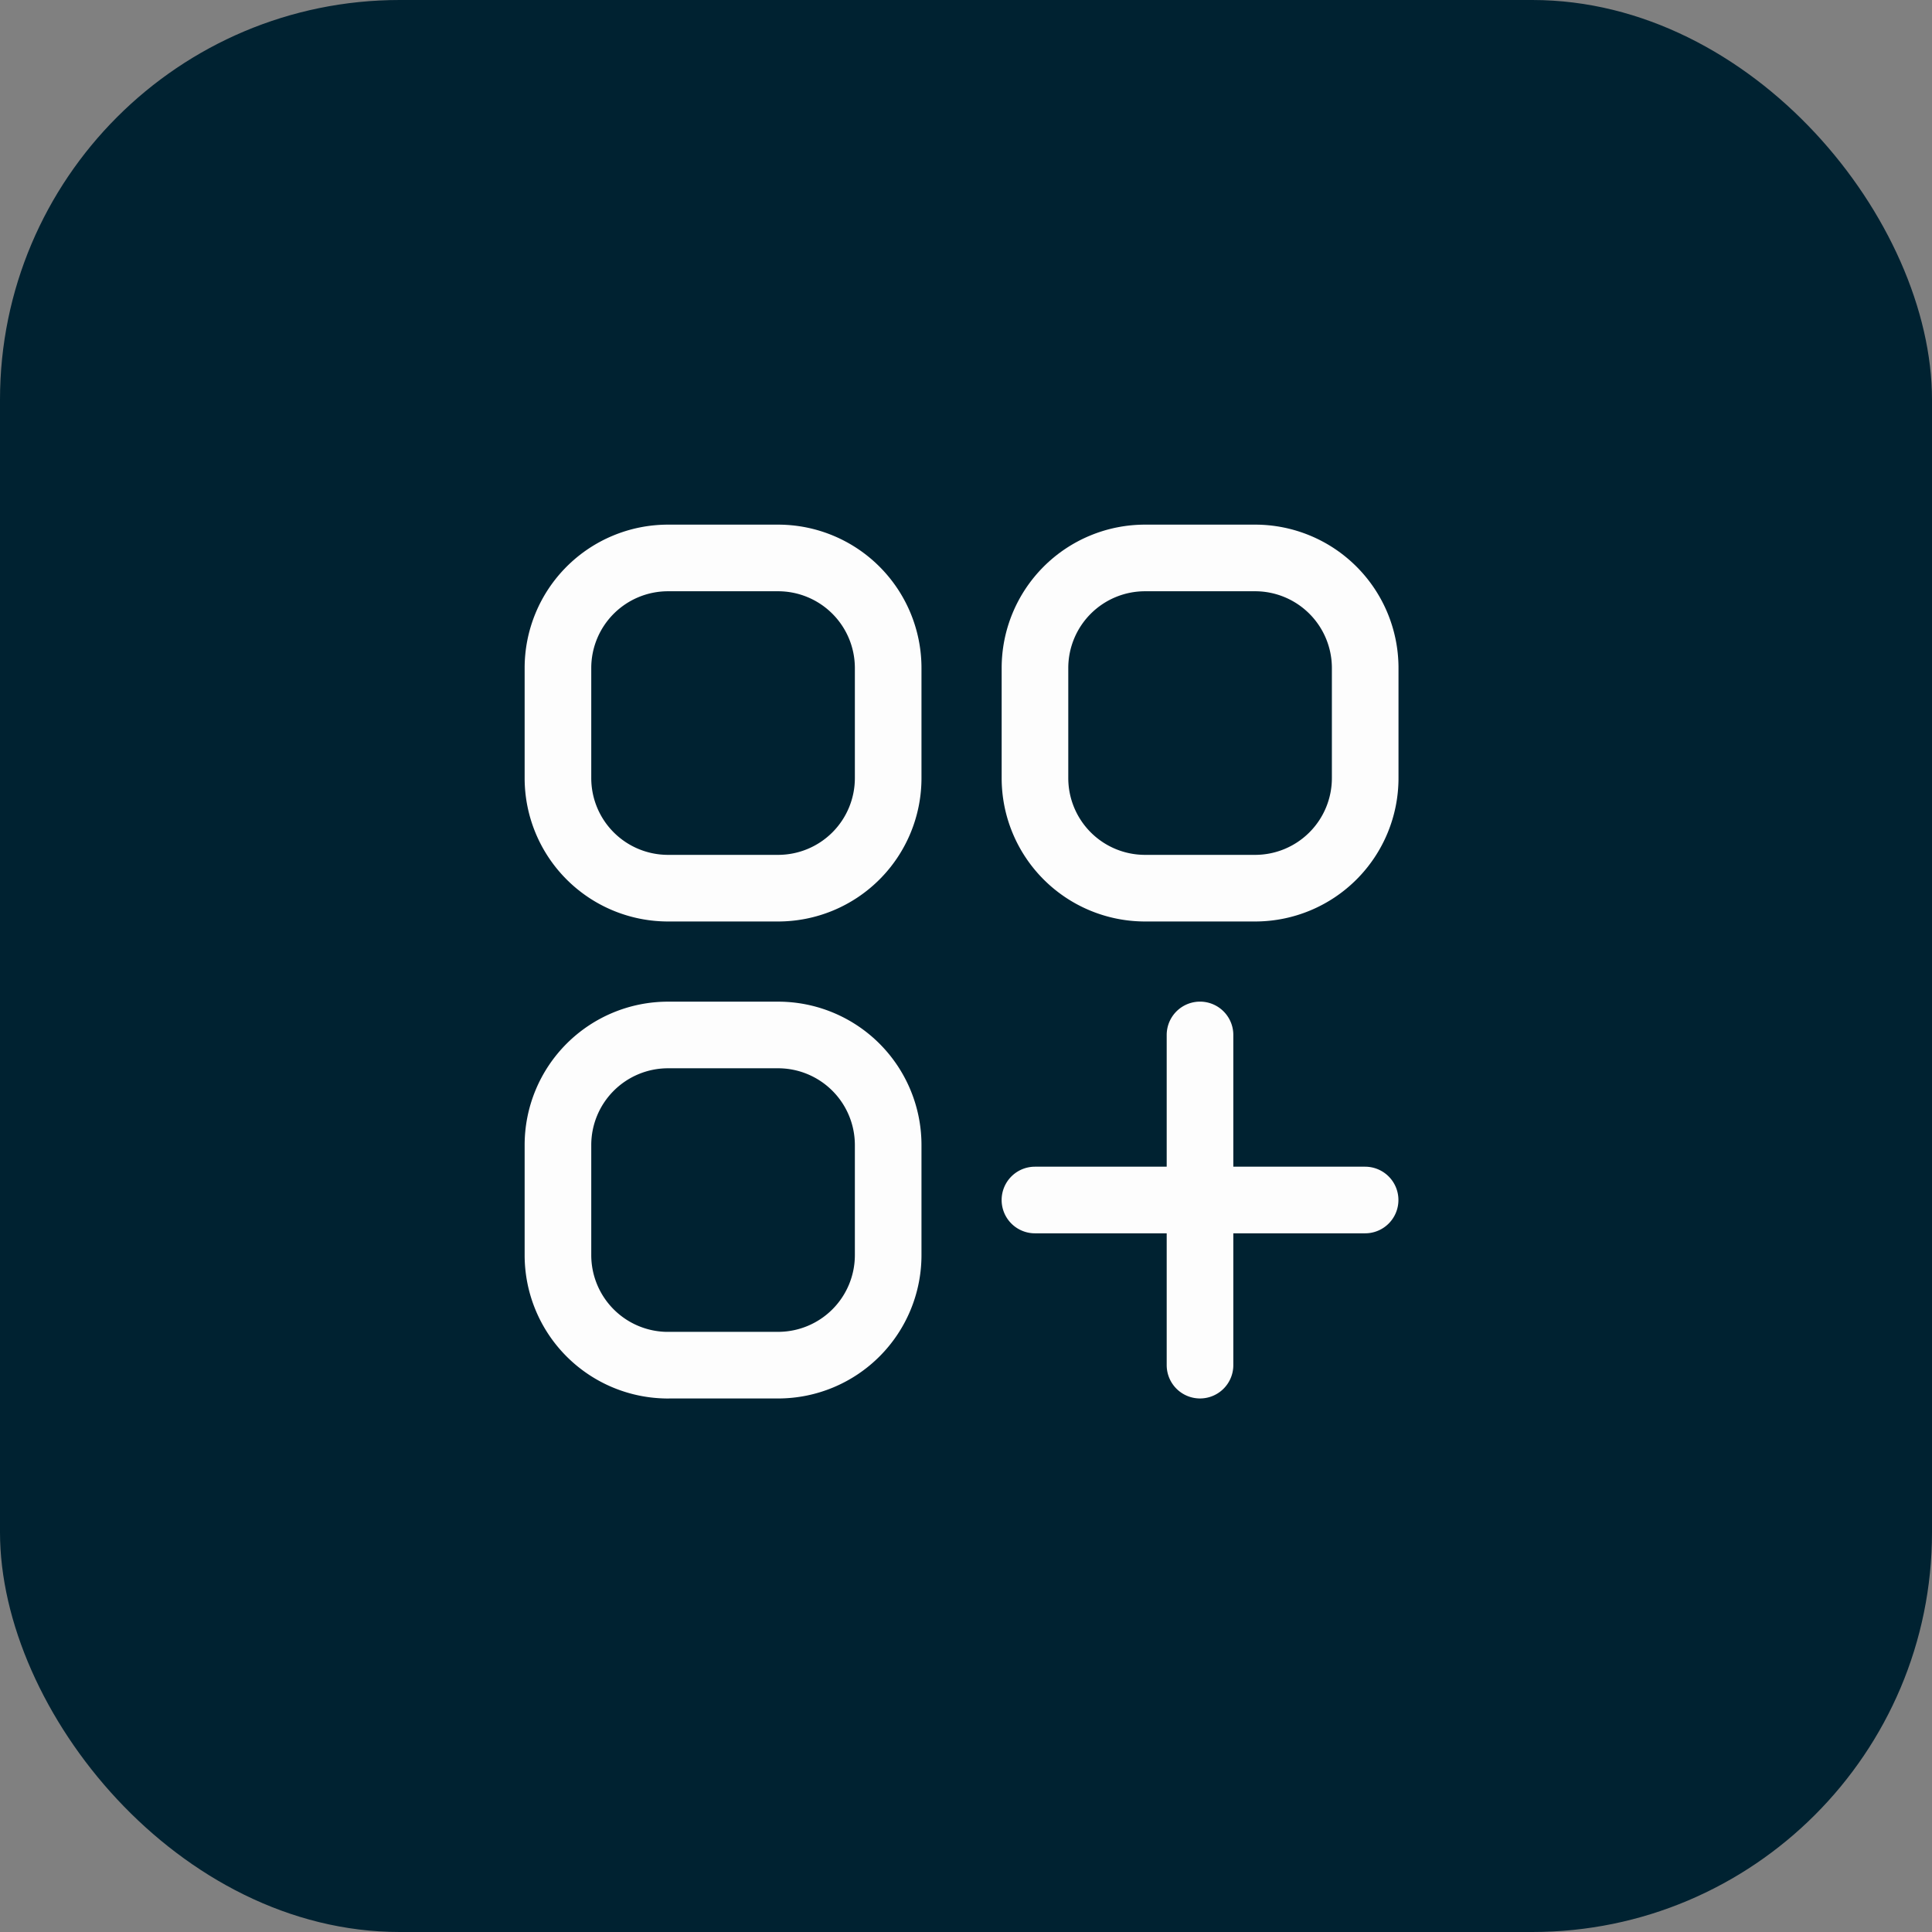
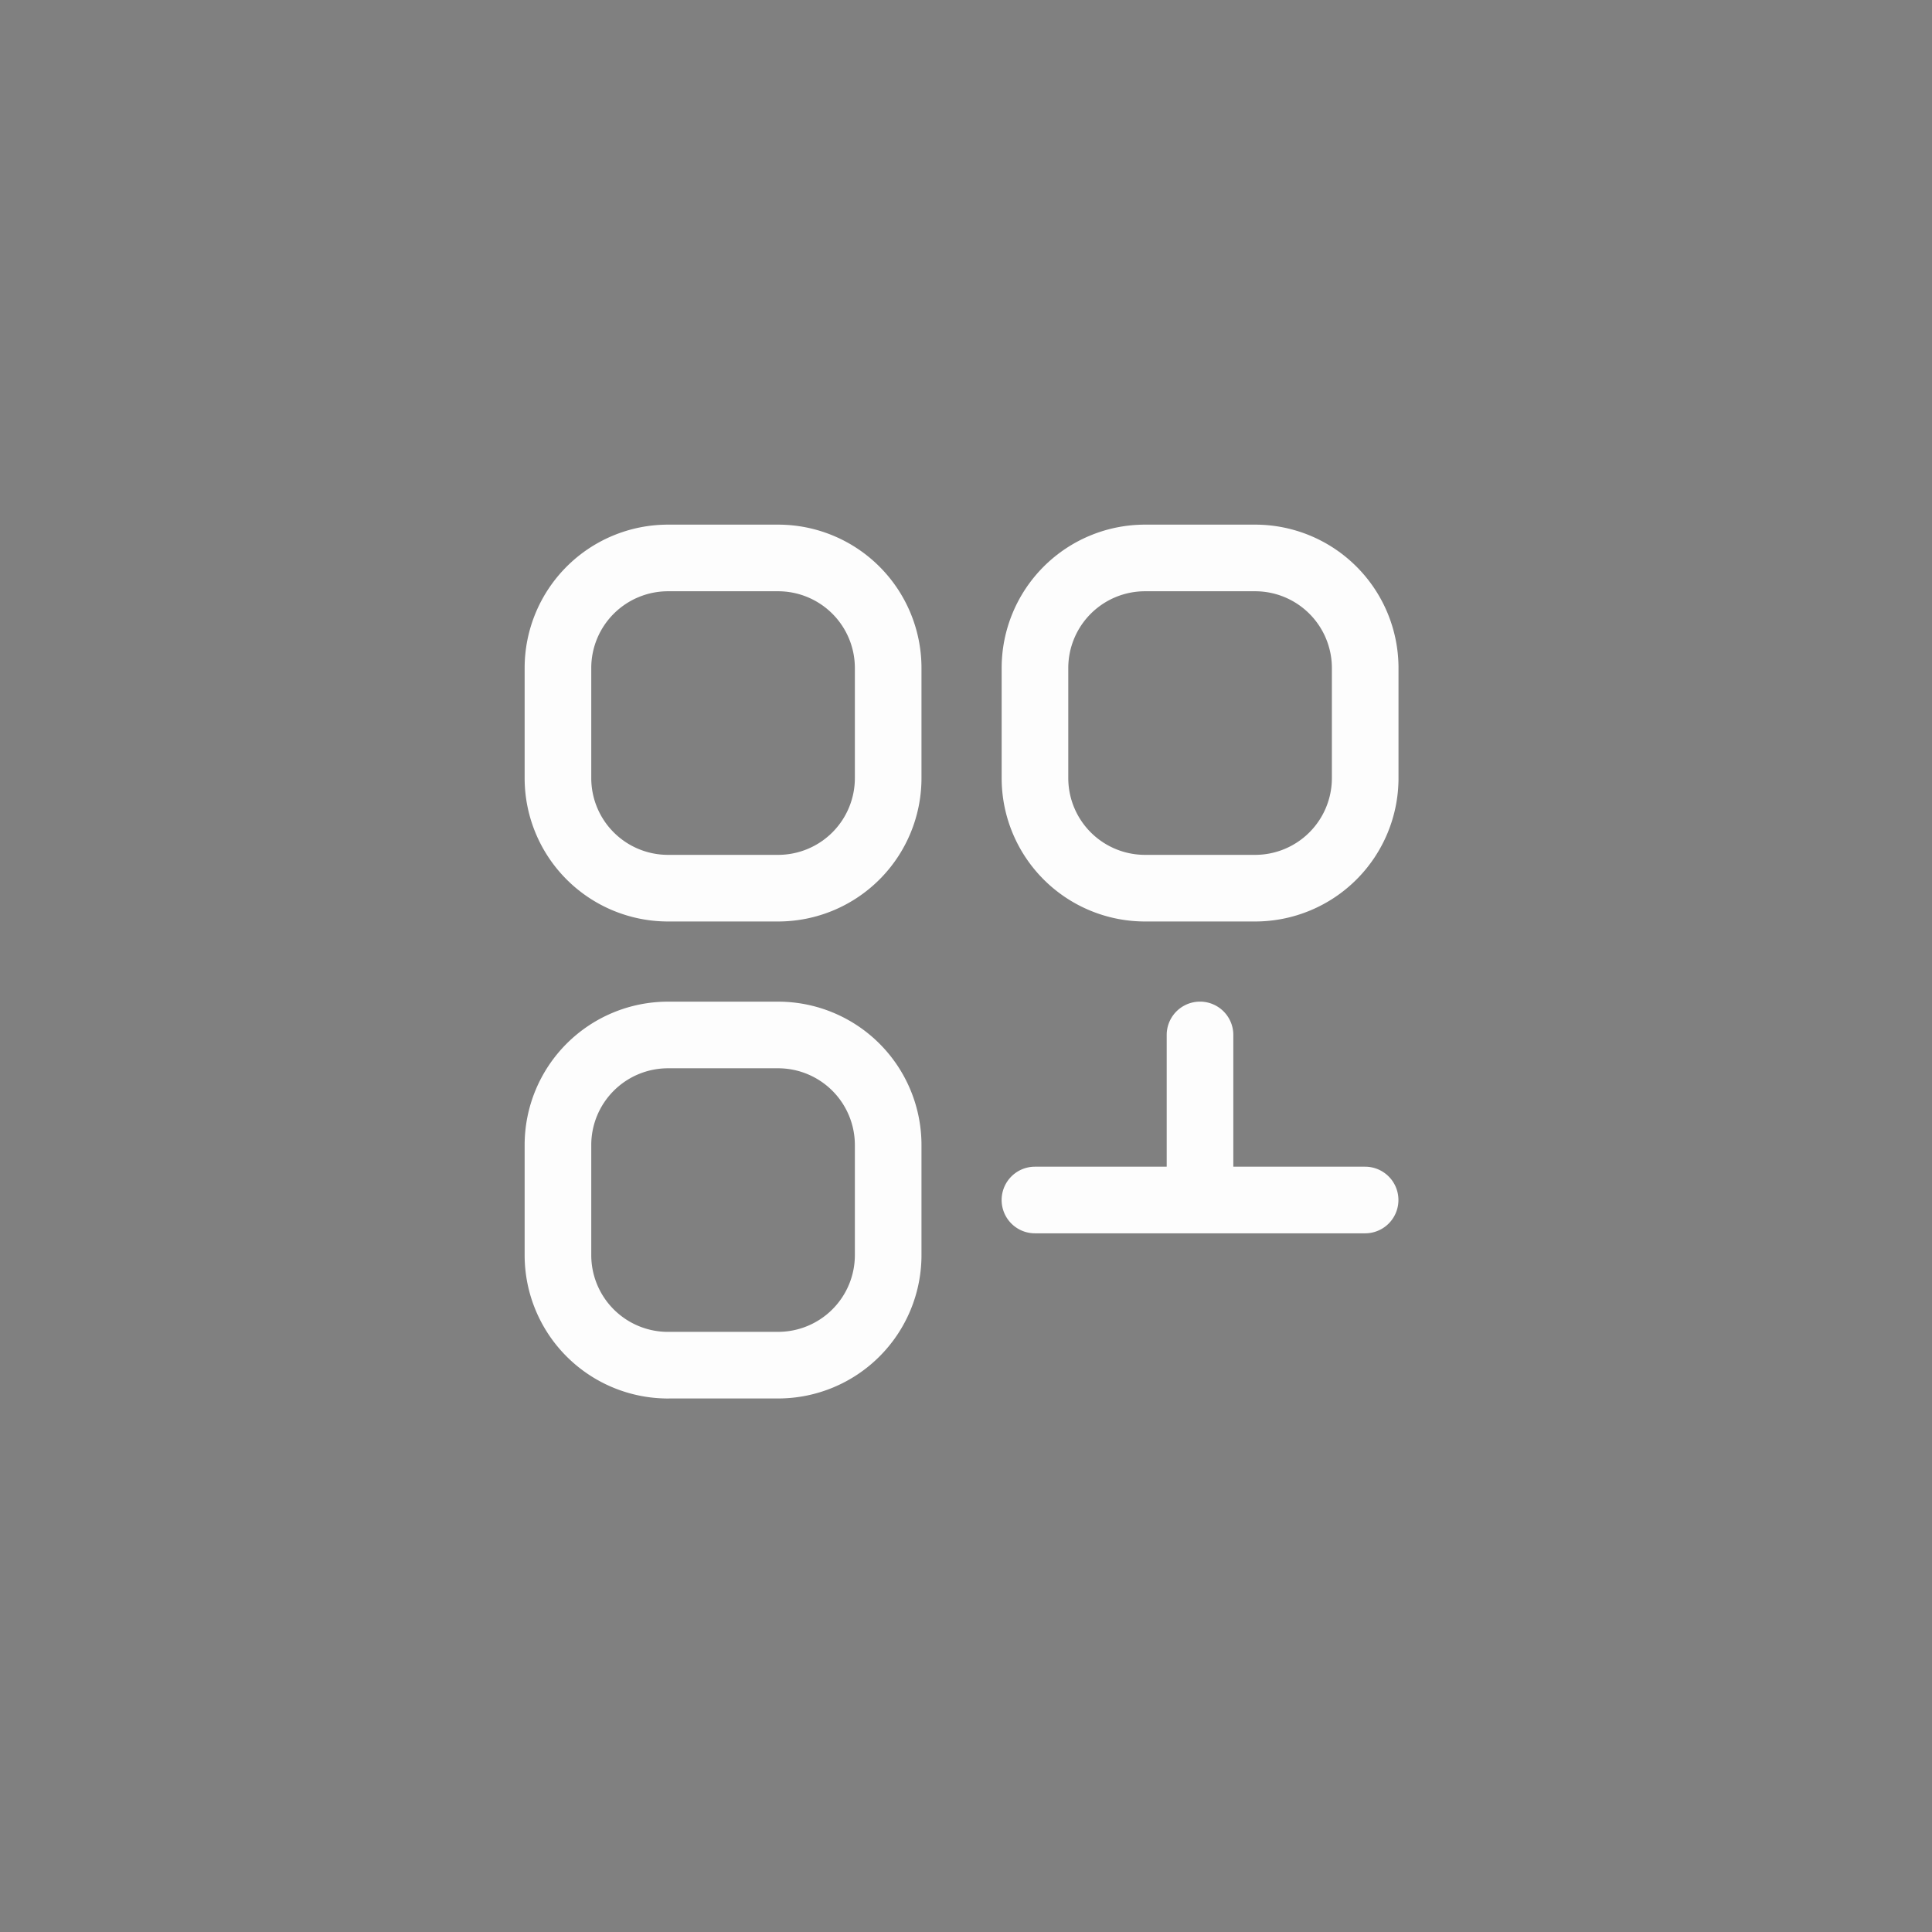
<svg xmlns="http://www.w3.org/2000/svg" id="Group_48766" data-name="Group 48766" width="116" height="116" viewBox="0 0 116 116">
  <rect x="0" y="0" width="116" height="116" fill="#808080" stroke="none" />
-   <rect id="Rectangle_12546" data-name="Rectangle 12546" width="116" height="116" rx="24" fill="#002231" />
-   <path id="Path_32537" data-name="Path 32537" d="M32.389,42.3H42.3m0,0h9.913m-9.913,0V32.389m0,9.913v9.913M10.359,23.577h6.609a6.609,6.609,0,0,0,6.609-6.609V10.359A6.609,6.609,0,0,0,16.968,3.75H10.359A6.609,6.609,0,0,0,3.75,10.359v6.609a6.609,6.609,0,0,0,6.609,6.609Zm0,28.639h6.609a6.609,6.609,0,0,0,6.609-6.609V39a6.609,6.609,0,0,0-6.609-6.609H10.359A6.609,6.609,0,0,0,3.75,39v6.609a6.609,6.609,0,0,0,6.609,6.609ZM39,23.577h6.609a6.609,6.609,0,0,0,6.609-6.609V10.359A6.609,6.609,0,0,0,45.606,3.75H39a6.609,6.609,0,0,0-6.609,6.609v6.609A6.609,6.609,0,0,0,39,23.577Z" transform="translate(29.75 29.75)" fill="none" stroke="#fdfdfd" stroke-linecap="round" stroke-linejoin="round" stroke-width="4" />
+   <path id="Path_32537" data-name="Path 32537" d="M32.389,42.3H42.3m0,0h9.913m-9.913,0V32.389v9.913M10.359,23.577h6.609a6.609,6.609,0,0,0,6.609-6.609V10.359A6.609,6.609,0,0,0,16.968,3.75H10.359A6.609,6.609,0,0,0,3.75,10.359v6.609a6.609,6.609,0,0,0,6.609,6.609Zm0,28.639h6.609a6.609,6.609,0,0,0,6.609-6.609V39a6.609,6.609,0,0,0-6.609-6.609H10.359A6.609,6.609,0,0,0,3.75,39v6.609a6.609,6.609,0,0,0,6.609,6.609ZM39,23.577h6.609a6.609,6.609,0,0,0,6.609-6.609V10.359A6.609,6.609,0,0,0,45.606,3.75H39a6.609,6.609,0,0,0-6.609,6.609v6.609A6.609,6.609,0,0,0,39,23.577Z" transform="translate(29.75 29.75)" fill="none" stroke="#fdfdfd" stroke-linecap="round" stroke-linejoin="round" stroke-width="4" />
</svg>